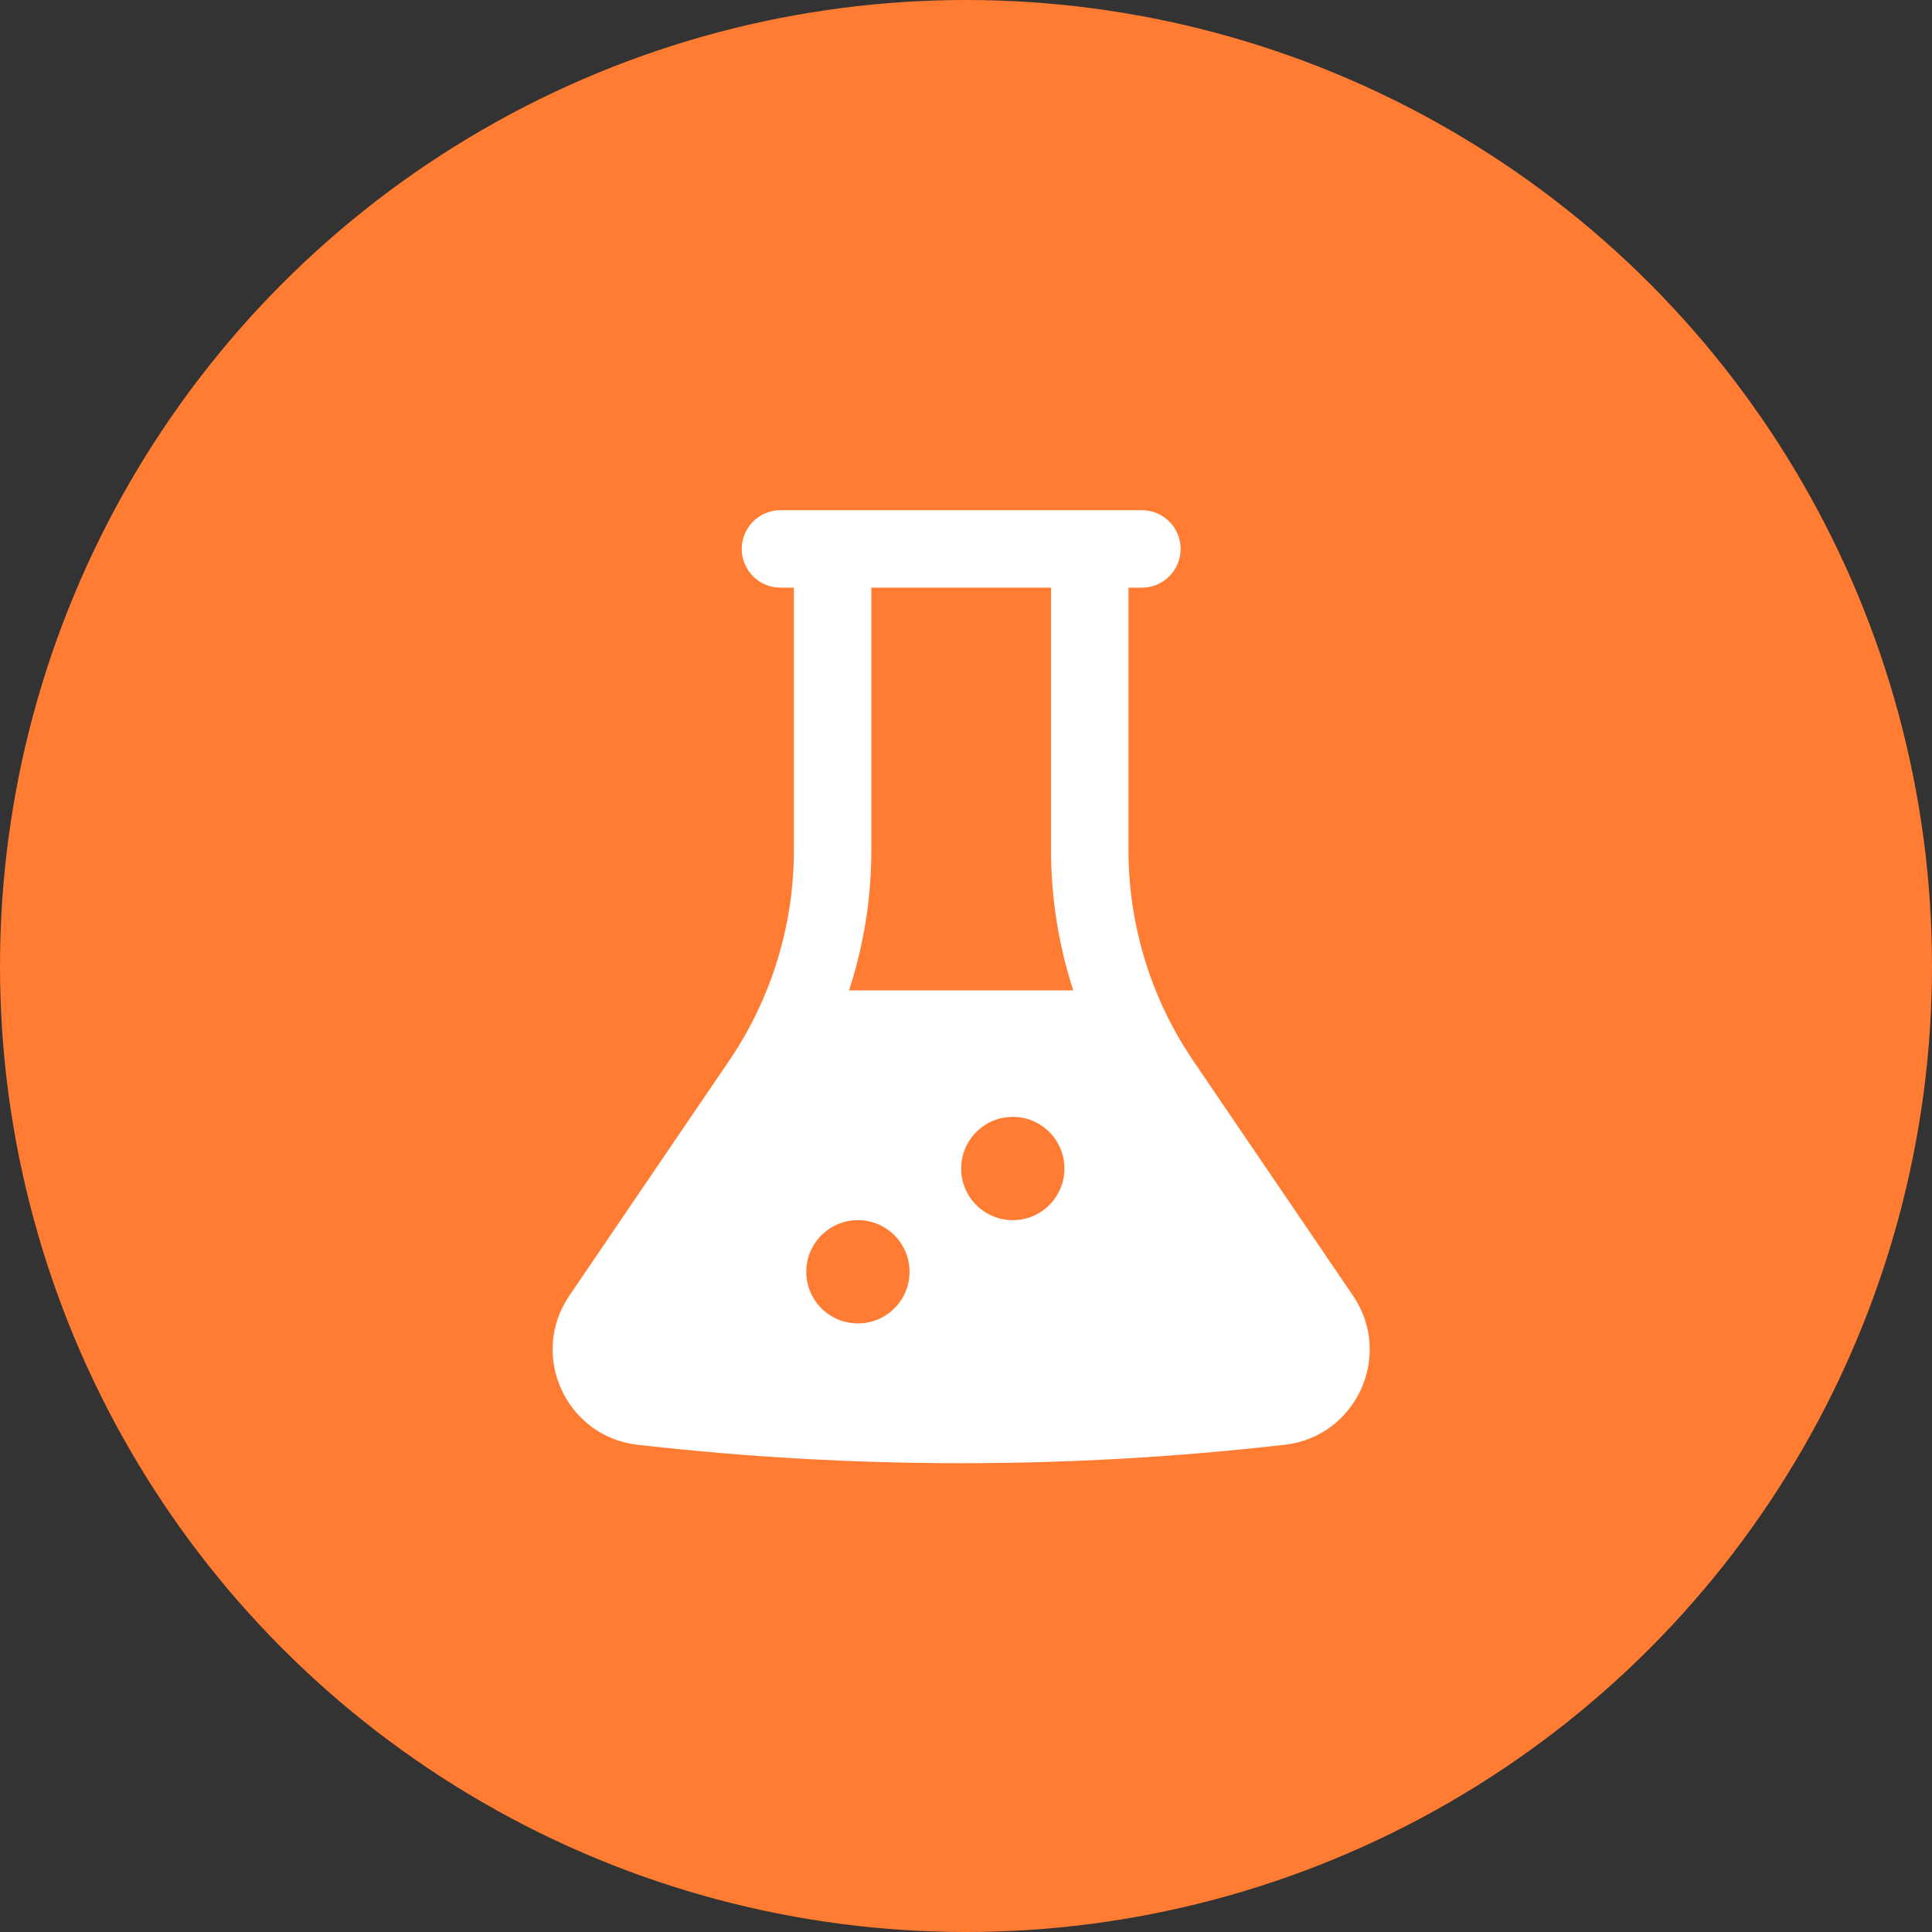
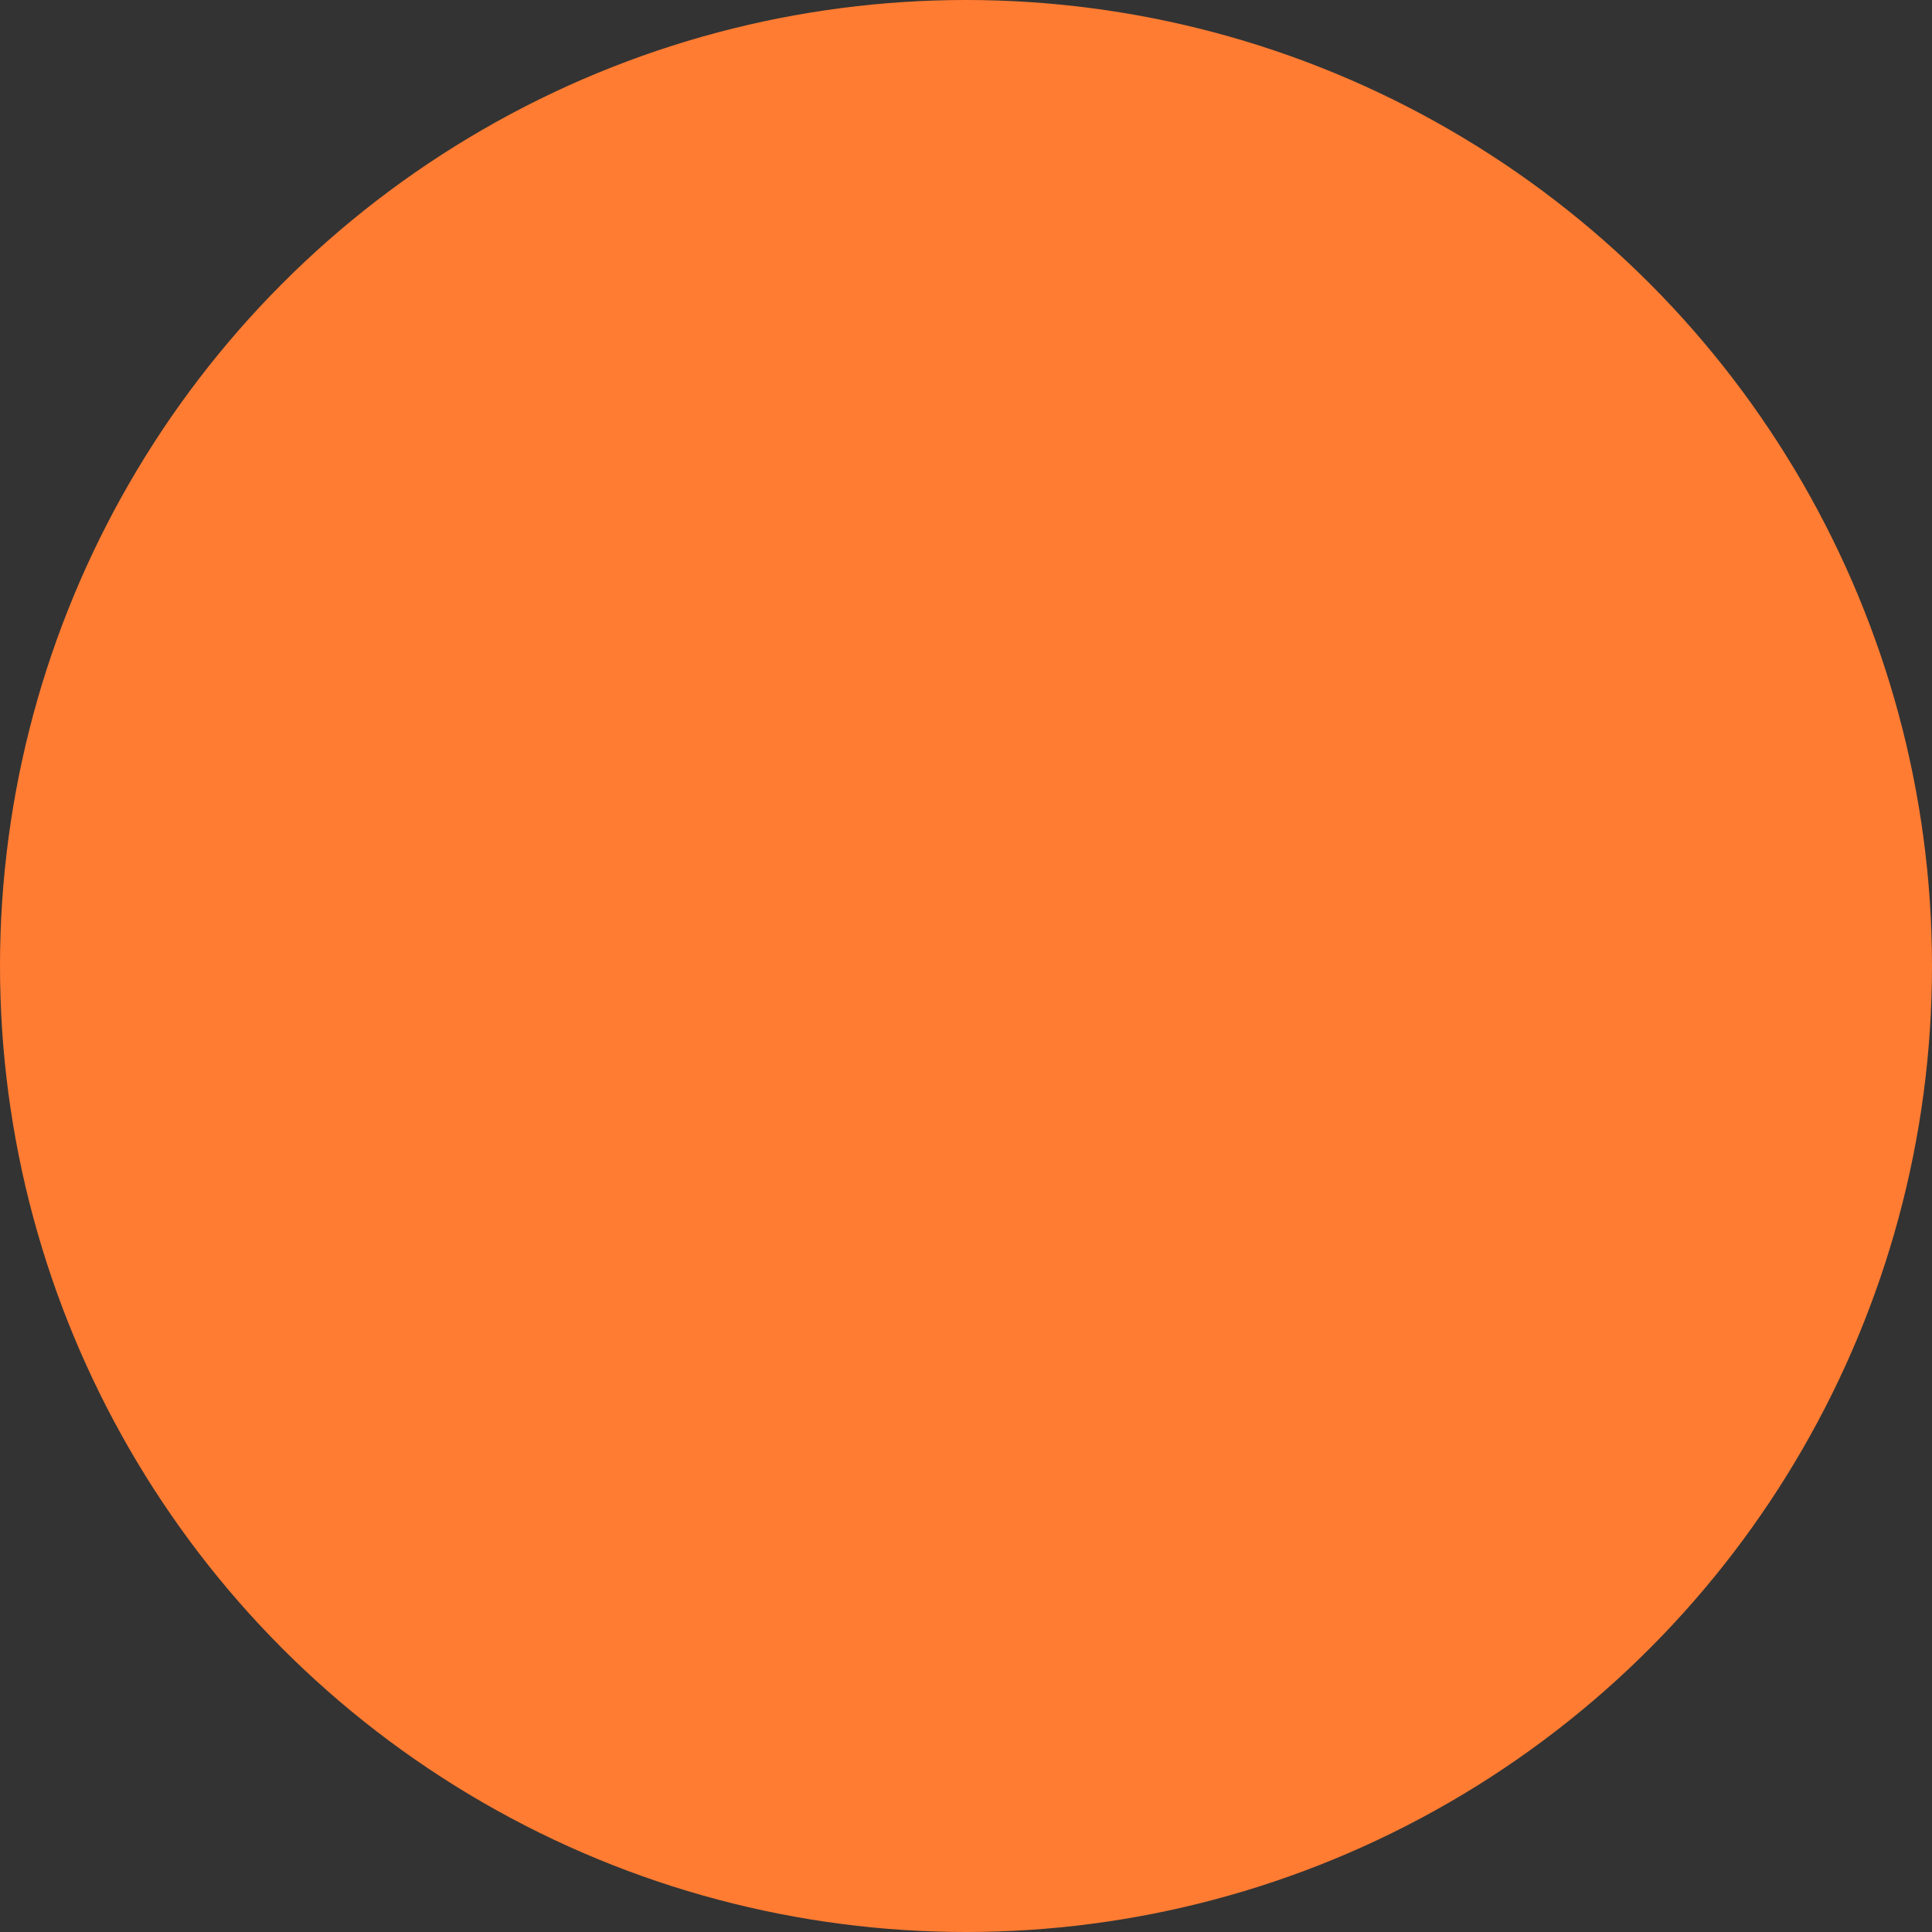
<svg xmlns="http://www.w3.org/2000/svg" width="40" height="40" viewBox="0 0 40 40" fill="none">
  <rect x="0" y="0" width="40" height="40" fill="#333333" stroke="none" />
  <circle cx="20" cy="20" r="20" fill="#FF7C32" />
-   <path fill-rule="evenodd" clip-rule="evenodd" d="M22.567 10.563L22.562 10.563H17.238L17.233 10.563H16.159C15.716 10.563 15.357 10.922 15.357 11.365C15.357 11.808 15.716 12.167 16.159 12.167H16.436V17.605C16.436 19.16 15.969 20.678 15.094 21.964L11.787 26.826C10.947 28.061 11.722 29.746 13.205 29.913L13.298 29.923L13.316 29.925C17.692 30.417 22.109 30.417 26.485 29.925L26.503 29.923L26.595 29.913C28.079 29.746 28.853 28.061 28.013 26.826L24.706 21.964C23.832 20.678 23.364 19.16 23.364 17.605V12.167H23.642C24.084 12.167 24.444 11.808 24.444 11.365C24.444 10.922 24.084 10.563 23.642 10.563H22.567ZM17.579 20.505H22.221C21.918 19.574 21.761 18.596 21.761 17.605V12.167H18.04V17.605C18.04 18.596 17.883 19.574 17.579 20.505ZM17.762 25.262C17.172 25.262 16.693 25.741 16.693 26.331C16.693 26.922 17.172 27.4 17.762 27.4C18.353 27.4 18.831 26.922 18.831 26.331C18.831 25.741 18.353 25.262 17.762 25.262ZM19.9 24.193C19.9 23.603 20.379 23.124 20.969 23.124C21.56 23.124 22.038 23.603 22.038 24.193C22.038 24.784 21.56 25.262 20.969 25.262C20.379 25.262 19.9 24.784 19.9 24.193Z" fill="white" />
</svg>